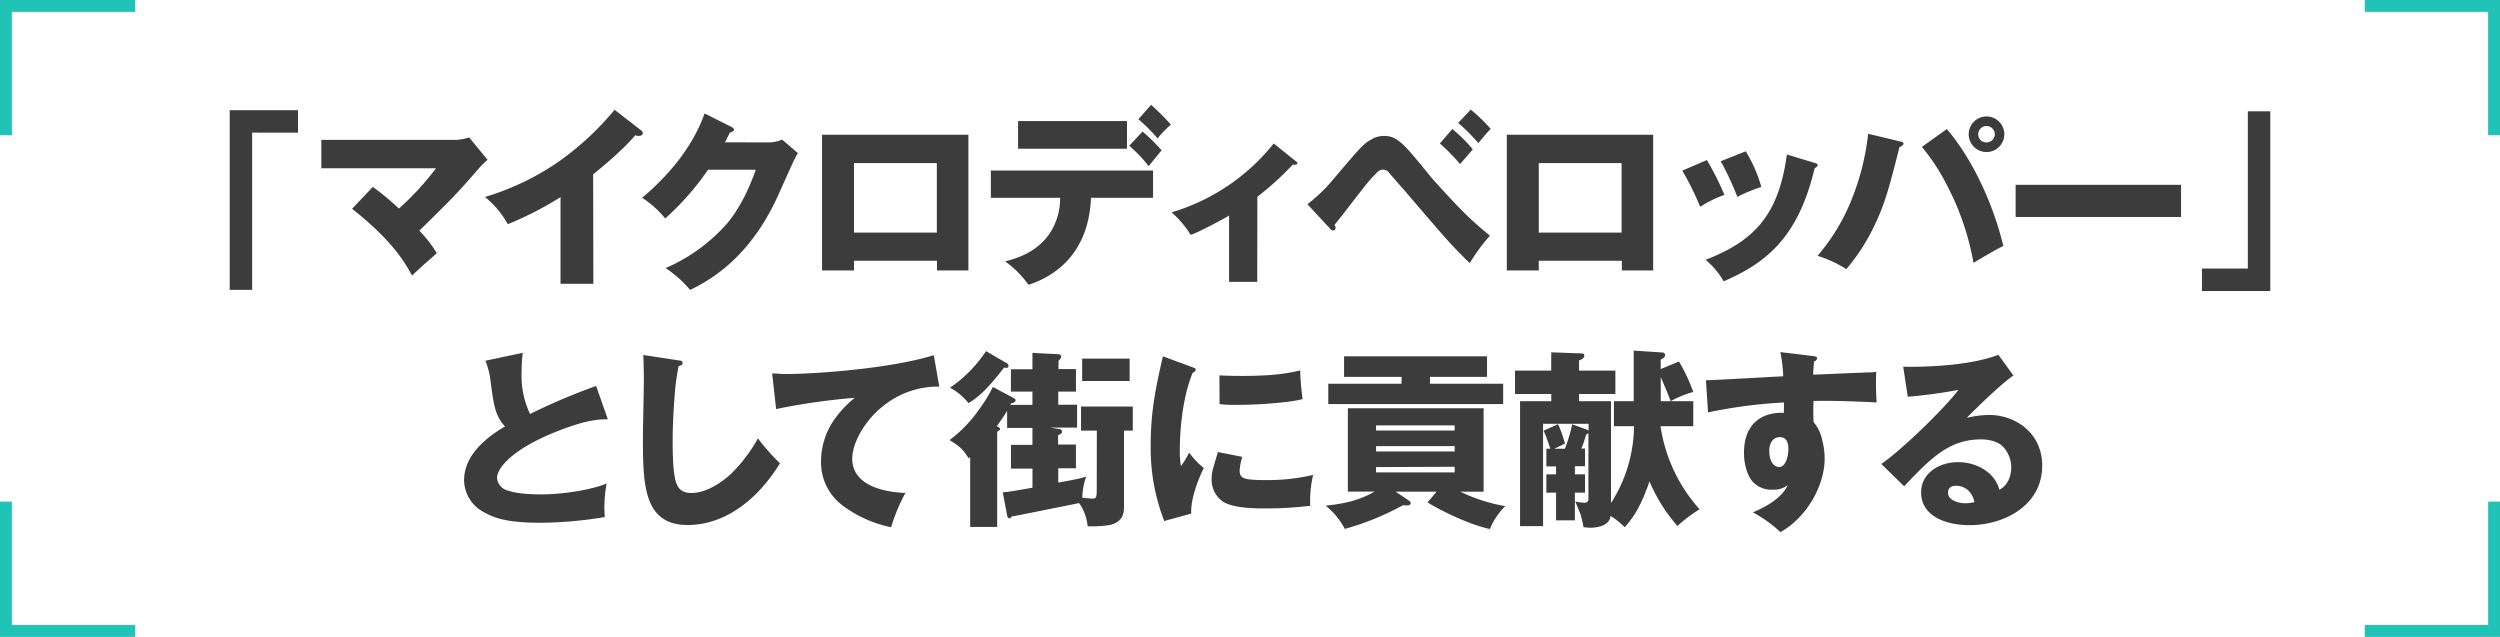
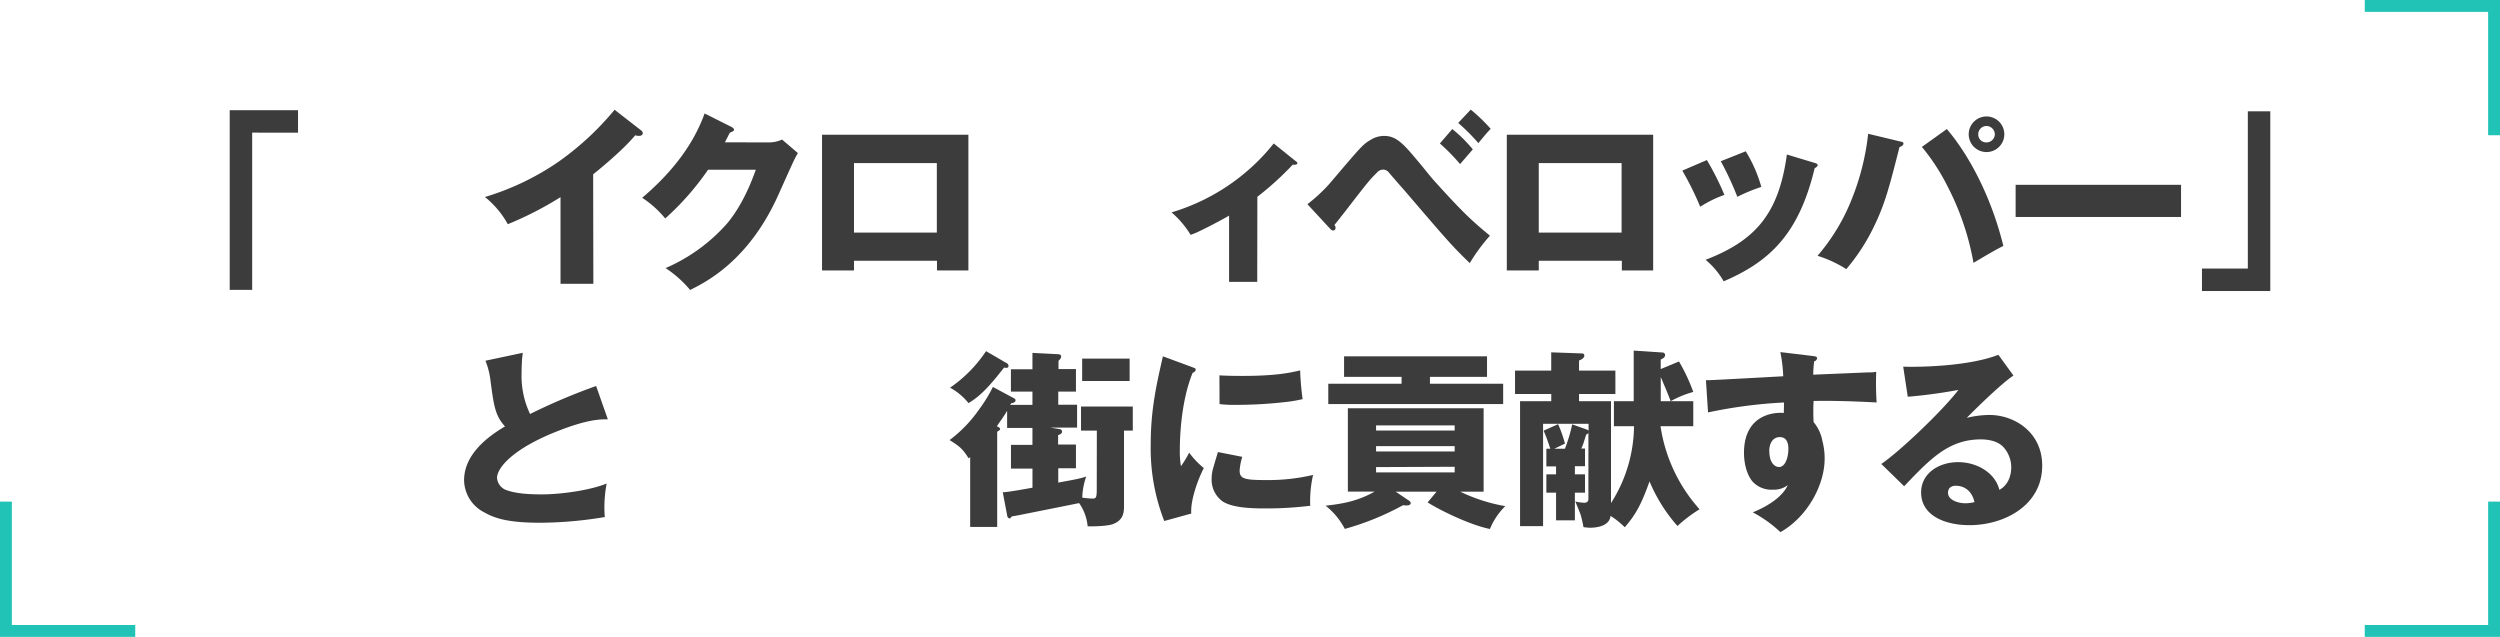
<svg xmlns="http://www.w3.org/2000/svg" id="レイヤー_1" data-name="レイヤー 1" viewBox="0 0 632 161">
  <defs>
    <style>.cls-1{fill:#3c3c3c;}.cls-2{fill:#21c3b6;}</style>
  </defs>
  <path class="cls-1" d="M58.07,27.85H75.34v5.68H63.75V73.28H58.07Z" />
-   <path class="cls-1" d="M94.25,47.25a64.15,64.15,0,0,1,6.6,5.48,71.93,71.93,0,0,0,9.38-10.2h-29V35.36h34a11.74,11.74,0,0,0,3.37-.63l4.66,5.68a17.48,17.48,0,0,0-1.87,1.78C115.91,48.5,115,49.51,106,58.31A31.22,31.22,0,0,1,110.42,64c-.48.43-.72.68-3,2.65-2.46,2.26-2.74,2.5-3.27,3C102.43,66.5,99.4,61,89,52.78Z" />
  <path class="cls-1" d="M150,71.74h-8.3V49.84a86.85,86.85,0,0,1-13.33,6.84,23.07,23.07,0,0,0-5.78-6.88,66.17,66.17,0,0,0,18.53-8.86,72.82,72.82,0,0,0,14.25-13.19l6.69,5.2a.92.92,0,0,1,.43.72c0,.44-.43.68-.91.68a2.82,2.82,0,0,1-1-.15c-3.36,4.09-10.34,9.63-10.63,9.87Z" />
  <path class="cls-1" d="M194.29,36a8,8,0,0,0,3.42-.72l4,3.42c-.87,1.44-1.26,2.36-4.91,10.49-7.42,16.6-18.1,22-22.33,24.11a28.7,28.7,0,0,0-6.21-5.53A43.86,43.86,0,0,0,183.9,56.39c3.9-4.72,6.11-10.54,7.17-13.48H179a69,69,0,0,1-10.83,12.32A25.48,25.48,0,0,0,162.34,50c6.88-5.83,12.75-12.85,15.78-21.32L185,32.13c.14.1.57.34.57.68s-.77.62-1.06.72c-.72,1.4-.86,1.68-1.25,2.45Z" />
  <path class="cls-1" d="M215.89,65.92v2.45h-8.08V34.06h37V68.37h-7.94V65.92Zm20.94-7.12V41.23H215.89V58.8Z" />
-   <path class="cls-1" d="M250.49,50V43.11h41V50H275.8c-.67,16.75-12.61,20.93-15.79,22a25.35,25.35,0,0,0-5.91-5.92c2.35-.63,7.79-2,11.21-7A16,16,0,0,0,268,50ZM284.9,30.6v7H257.37v-7Zm3.94,2.65A50.25,50.25,0,0,1,293.66,38c-.53.62-2.8,3.41-3.28,4a35.17,35.17,0,0,0-4.91-5.15ZM291,26.5a62.08,62.08,0,0,1,5,5,24.71,24.71,0,0,0-3.36,3.5,41.31,41.31,0,0,0-4.86-4.86Z" />
  <path class="cls-1" d="M317.83,71.26h-7.12V54.51c-1.06.63-4.33,2.41-7.13,3.76a20.33,20.33,0,0,1-2.59,1.1,24.06,24.06,0,0,0-4.82-5.68A52.07,52.07,0,0,0,322,36.27l5.63,4.53c.29.19.34.29.34.48s-.29.48-1.16.34a76.62,76.62,0,0,1-8.95,8.13Z" />
  <path class="cls-1" d="M330.51,51.62a39.68,39.68,0,0,0,5.73-5.34c7.89-9.28,8.28-9.77,10.25-10.92a6.38,6.38,0,0,1,3.42-1c3.12,0,4.9,2,8.8,6.69,1.16,1.34,2.89,3.61,4.09,4.91,7,7.74,9.29,9.86,13.86,13.62a45,45,0,0,0-5.1,6.93c-4.42-4.24-5.92-6-16.65-18.53-.58-.63-3.51-4-3.85-4.43a1.88,1.88,0,0,0-1.39-.67,2.09,2.09,0,0,0-1.59.77c-1.93,1.92-2.12,2.16-8.18,10-1.06,1.35-1.74,2.22-2.56,3.23a1,1,0,0,1,.29.67c0,.44-.24.72-.57.72s-.53-.14-.92-.57Zm36.63-19a35.59,35.59,0,0,1,5.19,5.15c-.53.58-2.74,3.18-3.22,3.71A49.29,49.29,0,0,0,364,36.27Zm4.66-4.91a43.1,43.1,0,0,1,5.06,4.87c-1.06,1-2.94,3.41-3.13,3.6a47.23,47.23,0,0,0-5.1-5.1Z" />
  <path class="cls-1" d="M389,65.92v2.45h-8.08V34.06h37V68.37H410V65.92Zm20.94-7.12V41.23H389V58.8Z" />
  <path class="cls-1" d="M431.5,40.46a70.45,70.45,0,0,1,4.43,8.81,29.19,29.19,0,0,0-6.12,3,75.33,75.33,0,0,0-4.52-9.14Zm27.24.72c.58.19.77.29.77.58s-.48.62-.77.77c-4,16.8-11.55,23.68-23,28.59a19.6,19.6,0,0,0-4.57-5.44c12.32-4.77,18.48-11.31,20.55-26.62Zm-17.42-2.93a35.23,35.23,0,0,1,3.94,9,42.73,42.73,0,0,0-6.06,2.51,76.56,76.56,0,0,0-4.19-9Z" />
  <path class="cls-1" d="M480.27,35.74c.72.15.92.2.92.58s-.49.68-1,.87c-2.45,9.62-3.61,14.29-6.45,20.07a50,50,0,0,1-7,10.78,29.49,29.49,0,0,0-7.27-3.37,50.12,50.12,0,0,0,8.66-14.34,62.31,62.31,0,0,0,4.14-16.51Zm11.89-3.12c4.67,5.43,10.87,15.68,14.29,29.55-1.73.86-2.93,1.54-7.55,4.28a67.61,67.61,0,0,0-6.69-19.59,51.16,51.16,0,0,0-6.36-9.72Zm10,5.82A4.5,4.5,0,1,1,506.69,34v0a4.5,4.5,0,0,1-4.52,4.44Zm0-6.59A2.09,2.09,0,0,0,500.1,34v0a2,2,0,0,0,2,2h.07a2.1,2.1,0,0,0,2.12-2,2.13,2.13,0,0,0-2.12-2.15Z" />
  <path class="cls-1" d="M551.37,46.72v8.13H509.55V46.72Z" />
  <path class="cls-1" d="M573.93,73.57H556.66V67.89h11.59V28.14h5.68Z" />
  <path class="cls-1" d="M153.66,106c-2,0-5,0-12.42,2.88-11.69,4.53-15.59,9.44-15.59,11.94a3.55,3.55,0,0,0,2.16,3c2,.77,4.67,1.16,9.1,1.16,5.34,0,12.66-1.16,16.46-2.75a31.72,31.72,0,0,0-.48,8.48,101.42,101.42,0,0,1-16.32,1.44c-8.08,0-11.45-1.11-14-2.55a9.29,9.29,0,0,1-5.25-8.18c0-6,5-10.49,10.35-13.62-2.5-2.7-2.84-5.3-3.66-11.46a19.46,19.46,0,0,0-1.29-5.15l9.43-2c0,.29-.19,1.59-.19,1.83s-.1,1.68-.1,3.18A22.46,22.46,0,0,0,134,104.66a153.11,153.11,0,0,1,16.7-7.08Z" />
-   <path class="cls-1" d="M171.44,91.09c.82.09,1.11.14,1.11.67s-.29.53-1,.82a59.71,59.71,0,0,0-1.06,8.32c-.34,4.34-.44,8.09-.44,10.78,0,3.37.1,8.43,1,10.64.57,1.44,1.63,2.31,3.75,2.31,4.33,0,8.81-3.56,10.59-5.44a38.29,38.29,0,0,0,6.21-8.37,53.82,53.82,0,0,0,5.58,6.3c-5.63,9.15-13.86,15.6-23.34,15.6-11.12,0-11.31-10.21-11.31-22,0-2.36.24-12.8.24-14.92,0-.14-.05-4.47-.15-6.06Z" />
-   <path class="cls-1" d="M237.45,97.73c-13.81-.15-22,11.93-22,18.19,0,8,10.88,8.57,13.43,8.71a45.26,45.26,0,0,0-3.61,8.66,31.11,31.11,0,0,1-12.17-5.43,13.61,13.61,0,0,1-5.54-11.36,18.5,18.5,0,0,1,3.85-11.12,26.92,26.92,0,0,1,4.67-4.81,162.36,162.36,0,0,0-19.88,2.84l-1-9c1.06,0,2.12.14,3.66.14,7.07,0,26.23-1.34,37.2-4.76Z" />
  <path class="cls-1" d="M277.28,108.85h-4v-6.07h13.09v6.07h-2.22V128c0,1.73-.28,3.47-2.64,4.43-1.3.58-5,.67-6.55.62a12.22,12.22,0,0,0-2.16-5.87c-4.24.87-11.07,2.22-15.36,3.08-.81.15-1.15.2-1.68.29-.19.34-.34.48-.53.48-.43,0-.58-.43-.62-.72l-1.11-5.87c1.25,0,5.92-.87,7.51-1.15v-4.82h-5.44v-6H261v-4.29h-6.4v-4.33c-.63,1.06-.82,1.35-2.6,3.9.19.1.81.34.81.67s-.09.29-.72.73v24.06h-6.83V115.54a3.09,3.09,0,0,1-.39.33c-1.54-2.45-2.26-3-4.81-4.62a34.12,34.12,0,0,0,7.56-7.89A36.45,36.45,0,0,0,251,97.82l5.3,2.84c.24.15.43.24.43.53,0,.53-.62.68-1.11.77l-.24.39H261V99h-5.44V93.35H261V89.21l6.59.34c.19,0,.67.14.67.57s-.24.63-.67,1.11V93.3H272V99h-4.47v3.32h4.76v5.77h-6.83l2.41.39a.65.65,0,0,1,.62.62c0,.48-.43.68-1,.92v2.36H272v6h-4.47V122c5-.91,5.63-1.06,7.07-1.54a17.4,17.4,0,0,0-1,5.34q1.23.18,2.46.24c1,0,1.2-.09,1.2-2.45Zm-22.71-17a.74.74,0,0,1,.38.62.5.5,0,0,1-.47.53h-.06a1.9,1.9,0,0,1-.58-.09c-4.23,5.43-6.3,7.36-9,9a15.26,15.26,0,0,0-4.67-3.9,33.91,33.91,0,0,0,9.1-9.24Zm31,4.47h-12V90.65h12Z" />
  <path class="cls-1" d="M301.39,92.82c.82.29.87.34.87.58s-.05.57-.77.86c-3.08,7.61-3.23,17.09-3.23,19.59a21.42,21.42,0,0,0,.29,4,25.93,25.93,0,0,0,2.07-3.42,21.08,21.08,0,0,0,3.71,3.9c-1.21,2.26-3.42,7.84-3.18,11.5l-6.83,1.88a50.64,50.64,0,0,1-3.42-19.25c0-8.71,1.35-14.78,3.08-22.38Zm12.66,22.67a15.25,15.25,0,0,0-.67,3.41c0,2.12,1.1,2.46,6.68,2.46a49.59,49.59,0,0,0,11.89-1.3,29.24,29.24,0,0,0-.72,7.8,92.66,92.66,0,0,1-11.65.67c-5.72,0-8.61-.63-10.44-1.73a6.75,6.75,0,0,1-2.84-5.73,9.82,9.82,0,0,1,.53-3.18c.14-.57.91-3.08,1.06-3.61Zm-5.78-20.6c1.64.1,3.23.14,5.83.14,8.76,0,12.27-.86,14.58-1.39a67.92,67.92,0,0,0,.62,7.26,34.84,34.84,0,0,1-4.66.77,109.28,109.28,0,0,1-12,.68,33.18,33.18,0,0,1-4.34-.19Z" />
  <path class="cls-1" d="M363.17,124.29H352.82l3.37,2.27a.85.85,0,0,1,.44.62c0,.72-1.3.63-1.93.53a69.34,69.34,0,0,1-14.73,6,18.14,18.14,0,0,0-4.86-5.87c4.38-.49,8.14-1.16,12.42-3.57h-6.79V103.21h34.32v21.08h-5.92a42.77,42.77,0,0,0,11.4,3.66,17.19,17.19,0,0,0-3.89,5.78c-5.87-1.21-14.2-5.63-15.74-6.74ZM361.49,97H380v5.15H335.79V97h18.53V95.27H339.78V90.08h36.14v5.19H361.49Zm6.25,11.84v-1.3H347.87v1.3Zm-19.87,3.94v1.35h19.87v-1.35Zm0,5.3v1.34h19.87V118Z" />
  <path class="cls-1" d="M398.13,119.91h2.56v4.63h-2.56v7h-4.76v-7h-2.45v-4.63h2.45v-2h-2.45v-4.47h1c-.63-1.88-1-2.94-1.69-4.57l3.66-1.64a31.8,31.8,0,0,1,1.73,4.91l-2.69,1.3h2.69a41.12,41.12,0,0,0,1.83-6.16l3.66,1.3a1.81,1.81,0,0,1,.48.29v-1.74h-11.5V133h-5.82V101.43h7.89V99.61H383V93.69h9.15V89.07l7.84.28c.2.05.53.05.53.58s-.72,1-1.34,1.2v2.56h9.19v5.92h-9.19v1.82h8.08v25.75a36.63,36.63,0,0,0,5.82-19.44H408v-6.31h5V88.63l7.21.48a.66.66,0,0,1,.73.63c0,.63-.53.87-1.11,1.15V93.3l4.62-1.92a45.76,45.76,0,0,1,3.61,7.7,25.78,25.78,0,0,0-5.73,2.35h5.73v6.31h-8.28a40.26,40.26,0,0,0,9.87,21,36.49,36.49,0,0,0-5.59,4.23A40.9,40.9,0,0,1,417,121.7c-2.07,5.82-3.51,8.42-6.26,11.59a20.48,20.48,0,0,0-3.61-2.88c-.19,2.31-2.88,3-5.19,3a14.91,14.91,0,0,1-1.64-.15,28.51,28.51,0,0,0-.72-3.17c-.15-.39-1.11-2.79-1.35-3.32a12.32,12.32,0,0,0,2.26.33c.87,0,1.06-.57,1.06-.91v-16.8a.81.81,0,0,1-.53.44c-.09.19-.14.38-.67,2.07-.15.48-.43,1.1-.58,1.49h.92v4.47h-2.56Zm24.21-18.48c-.58-1.63-1.63-4.09-2.5-6.11v6.11Z" />
  <path class="cls-1" d="M458.29,90c.62.1,1.06.14,1.06.53a.89.89,0,0,1-.73.82,31.62,31.62,0,0,0-.24,3.37l13.82-.58c1,0,1.2,0,2.11-.15a74.22,74.22,0,0,0,.1,7.75c-8.47-.43-12.08-.43-15.93-.38a47.56,47.56,0,0,0,0,5.34,10.29,10.29,0,0,1,2.21,4.72,17.19,17.19,0,0,1,.58,4.52c0,6.79-4.48,14.82-11.17,18.58a32.34,32.34,0,0,0-7-5c2.16-.87,7.21-3.22,8.85-6.88a5.77,5.77,0,0,1-3.8,1.15,6.46,6.46,0,0,1-5.2-2.16c-1.83-2.36-2.07-5.68-2.07-7.12,0-10.64,9.1-10.25,10.06-10.11.05-1.49.05-1.93.05-2.65a120.43,120.43,0,0,0-19.2,2.51l-.53-8.14c1.1,0,3-.09,19.54-1a36.93,36.93,0,0,0-.73-6.11Zm-11,24.06c0,3.08,1.49,4,2.45,4,1.49,0,2.36-2.22,2.36-4.62,0-1.45-.43-2.94-2.17-2.94s-2.66,1.57-2.66,3.5Z" />
  <path class="cls-1" d="M509,94.94c-3.23,2.11-10.69,9.53-11.79,10.68a25.91,25.91,0,0,1,5.68-.72c6.45,0,13.38,4.43,13.38,12.8,0,10.11-9.63,15.06-18.39,15.06-6,0-12.22-2.31-12.22-8.27,0-4.77,4.38-7.66,9.38-7.66,4.57,0,9.29,2.55,10.4,7,3-1.59,3-5.2,3-5.63a7.64,7.64,0,0,0-2-5.2c-1.54-1.63-4.09-1.92-5.68-1.92-8.08,0-12.75,4.86-19.39,11.84l-5.78-5.63c5-3.42,15.83-13.86,19.49-18.72a128.57,128.57,0,0,1-12.8,1.73l-1.15-7.61c2.06.1,15.83.2,24.06-3ZM494.46,122.8c-1.34,0-2,.68-2,1.78,0,1.93,2.75,2.65,4.38,2.65a10.59,10.59,0,0,0,2.31-.29C498.22,122.85,495,122.8,494.46,122.8Z" />
-   <polygon class="cls-2" points="3 34.19 0 34.19 0 0 34.19 0 34.19 3 3 3 3 34.19" />
  <polygon class="cls-2" points="34.19 161 0 161 0 126.81 3 126.81 3 158 34.19 158 34.19 161" />
  <polygon class="cls-2" points="632 34.19 629 34.19 629 3 597.81 3 597.81 0 632 0 632 34.19" />
  <polygon class="cls-2" points="632 161 597.81 161 597.81 158 629 158 629 126.81 632 126.81 632 161" />
</svg>